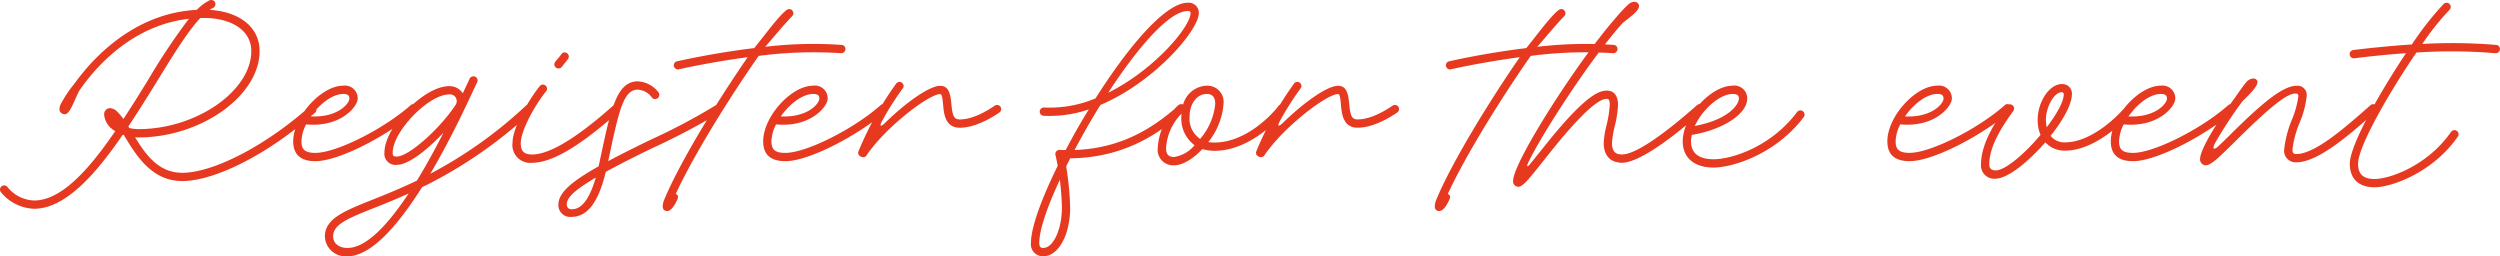
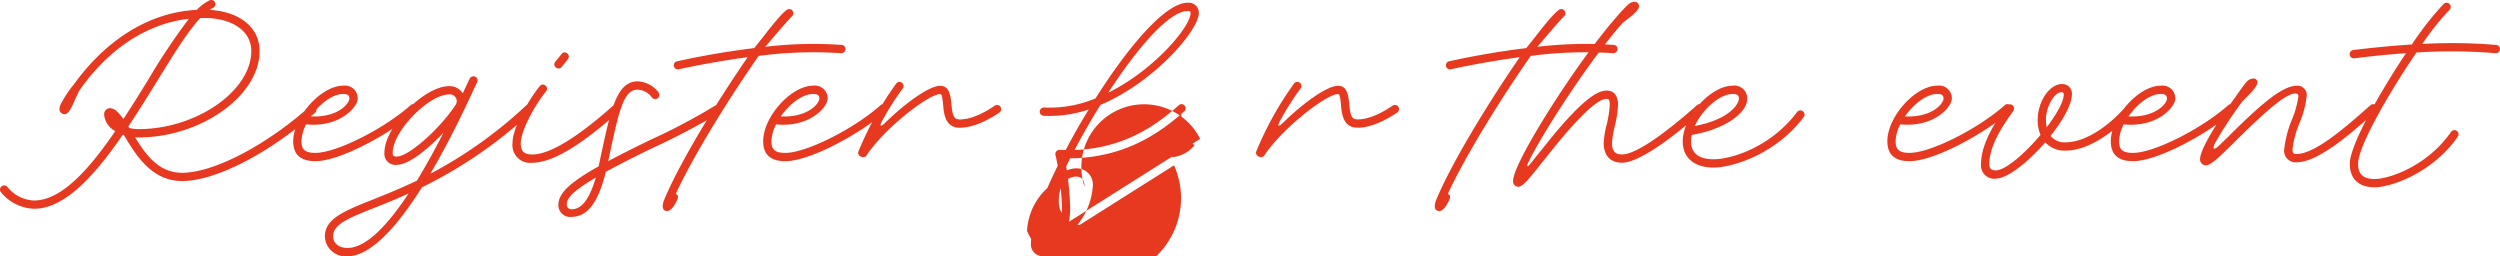
<svg xmlns="http://www.w3.org/2000/svg" width="376.752" height="38.616" viewBox="0 0 376.752 38.616">
-   <path id="パス_78564" data-name="パス 78564" d="M11.184-12.312A18.041,18.041,0,0,0,9.192-9.336,1.65,1.65,0,0,0,8.976-8.3a.82.82,0,0,0,.792.552c.768,0,1.32-1.872,2.184-3.552C15.408-16.3,21-21.288,28.464-22.128a96.34,96.34,0,0,0-6.048,9.048c-1.224,1.992-2.5,4.056-3.816,6.048a9.794,9.794,0,0,0-.864-1.032,1.753,1.753,0,0,0-1.152-.6.911.911,0,0,0-.888.984,3.09,3.09,0,0,0,1.68,2.472C13.44.552,9.264,5.256,5.136,5.256A5.389,5.389,0,0,1,1.1,3.192a.69.69,0,0,0-.48-.216A.635.635,0,0,0,0,3.6a.652.652,0,0,0,.144.408A6.746,6.746,0,0,0,5.136,6.5c4.68,0,9.24-5.136,13.368-11.16a.611.611,0,0,0,.168.048l.12.216c1.752,2.88,4.08,6.72,8.664,6.72,5.016,0,13.176-4.2,20.016-10.3a.527.527,0,0,0,.216-.456.635.635,0,0,0-.624-.624.494.494,0,0,0-.408.168C40.032-3,32.16,1.08,27.456,1.08c-3.528,0-5.472-2.688-7.1-5.352a3.545,3.545,0,0,0,.5.024c9.48,0,18.264-6.312,18.264-13.008,0-3.624-3.048-5.952-7.536-6.216a2.7,2.7,0,0,1,.5-.288.636.636,0,0,0,.384-.576.635.635,0,0,0-.624-.624.863.863,0,0,0-.264.048,7.264,7.264,0,0,0-1.92,1.44C21.384-23.064,15.072-17.712,11.184-12.312ZM20.856-5.5a6.278,6.278,0,0,1-1.368-.168,2.111,2.111,0,0,1-.144-.24c1.44-2.16,2.832-4.392,4.152-6.528,2.52-4.1,4.776-7.776,6.7-9.816h.5c4.272,0,7.176,1.92,7.176,4.992C37.872-11.3,29.64-5.5,20.856-5.5ZM47.544-.672c3.48,0,10.632-3.7,15.168-7.488a.6.6,0,0,0,.216-.48.635.635,0,0,0-.624-.624.565.565,0,0,0-.408.144c-3.984,3.552-11.184,7.2-14.352,7.2-1.56,0-2.112-.48-2.112-1.752a5.89,5.89,0,0,1,.7-2.544c5.16.5,7.776-2.664,7.776-3.888a1.925,1.925,0,0,0-2.184-1.944c-3.336,0-7.536,4.7-7.536,8.376C44.184-1.656,45.312-.672,47.544-.672Zm-.7-6.744c1.3-1.872,3.264-3.384,4.872-3.384.672,0,.936.216.936.7C52.656-9.36,50.9-7.224,46.848-7.416Zm5.52,21.072c3.648,0,7.728-4.848,11.232-10.392A68.054,68.054,0,0,0,80.184-8.184a.615.615,0,0,0,.192-.456.635.635,0,0,0-.624-.624.69.69,0,0,0-.432.168A66.135,66.135,0,0,1,64.848,1.224c3.6-6.072,6.36-12.384,7.056-13.776a.639.639,0,0,0,.072-.288.635.635,0,0,0-.624-.624.669.669,0,0,0-.576.36c-.192.408-.552,1.176-1.032,2.208a2.357,2.357,0,0,0-2.064-1.08c-3.792,0-9.744,6.144-9.744,10.008A1.667,1.667,0,0,0,59.808-.12c1.8,0,4.7-2.376,7.032-4.848-1.176,2.3-2.544,4.824-4.008,7.224-2.544,1.224-4.824,2.136-6.744,2.9-4.224,1.68-7.128,2.856-7.128,5.52A3.109,3.109,0,0,0,52.368,13.656Zm7.44-15.024c-.528,0-.624-.1-.624-.6,0-3.168,5.4-8.76,8.5-8.76A1.019,1.019,0,0,1,68.712-9.24C66.336-5.568,61.584-1.368,59.808-1.368Zm-7.44,13.776c-1.3,0-2.16-.72-2.16-1.728,0-1.824,2.112-2.688,6.336-4.368,1.488-.576,3.168-1.272,5.04-2.112C58.56,8.76,55.248,12.408,52.368,12.408Zm31.8-27.048a.675.675,0,0,0,.5-.24c.24-.312.624-.792.912-1.152a.652.652,0,0,0,.144-.408.635.635,0,0,0-.624-.624.591.591,0,0,0-.48.24c-.264.408-.7.864-.936,1.176a.68.68,0,0,0-.144.384A.635.635,0,0,0,84.168-14.64ZM80.232-.432c2.976,0,7.344-2.616,13.056-7.752A.527.527,0,0,0,93.5-8.64a.635.635,0,0,0-.624-.624.579.579,0,0,0-.408.168C87-4.224,82.824-1.68,80.232-1.68c-1.272,0-1.752-.48-1.752-1.728,0-1.632,1.776-5.232,3.816-7.8a.545.545,0,0,0,.144-.384.635.635,0,0,0-.624-.624.591.591,0,0,0-.48.24c-1.56,1.944-4.1,6.168-4.1,8.568A2.681,2.681,0,0,0,80.232-.432Zm5.832,8.16c2.472,0,4.1-2.16,5.232-6.792C93.144-.072,95.52-1.3,98.52-2.736a102.18,102.18,0,0,0,10.152-5.376.66.66,0,0,0,.288-.528.635.635,0,0,0-.624-.624,1.006,1.006,0,0,0-.36.1,91.705,91.705,0,0,1-10.008,5.3c-2.5,1.224-4.584,2.256-6.312,3.192,1.56-7.32,2.232-10.776,4.44-10.776a2.8,2.8,0,0,1,2.16,1.2.6.6,0,0,0,.48.216.635.635,0,0,0,.624-.624.565.565,0,0,0-.144-.408A4.167,4.167,0,0,0,96.1-12.7c-3.336,0-4.152,4.728-5.832,12.552-.024.1-.048.192-.072.264-4.44,2.5-6.048,4.1-6.048,5.808A1.772,1.772,0,0,0,86.064,7.728Zm.12-1.152a.685.685,0,0,1-.768-.744c0-1.032,1.176-2.136,4.368-4.032C88.848,5.04,87.648,6.576,86.184,6.576Zm14.376.264c.576,0,1.152-.888,1.536-1.776.168-.384.072-.672-.264-.792,2.664-5.784,8.112-14.544,12.5-20.808a62.962,62.962,0,0,1,12.384-.408h.072a.635.635,0,0,0,.624-.624.61.61,0,0,0-.576-.624,61.026,61.026,0,0,0-11.52.288c1.44-1.656,3.048-3.6,4.056-4.608a.656.656,0,0,0,.192-.456.635.635,0,0,0-.624-.624.69.69,0,0,0-.432.168c-1.272,1.008-3.1,3.576-4.848,5.712-4.344.528-8.544,1.3-11.616,1.992a.6.6,0,0,0-.5.6.635.635,0,0,0,.624.624.3.3,0,0,0,.144-.024c2.808-.624,6.5-1.3,10.368-1.824C108-9.576,102.432-.456,100.128,5.064,99.744,5.976,99.72,6.84,100.56,6.84ZM118.368-.672c3.48,0,10.632-3.7,15.168-7.488a.6.6,0,0,0,.216-.48.635.635,0,0,0-.624-.624.565.565,0,0,0-.408.144c-3.984,3.552-11.184,7.2-14.352,7.2-1.56,0-2.112-.48-2.112-1.752a5.89,5.89,0,0,1,.7-2.544c5.16.5,7.776-2.664,7.776-3.888a1.925,1.925,0,0,0-2.184-1.944c-3.336,0-7.536,4.7-7.536,8.376C115.008-1.656,116.136-.672,118.368-.672Zm-.7-6.744c1.3-1.872,3.264-3.384,4.872-3.384.672,0,.936.216.936.7C123.48-9.36,121.728-7.224,117.672-7.416Zm12.12,6.072a.61.61,0,0,0,.84-.264c2.88-4.224,9.36-9.168,11.04-9.168.24,0,.336.24.456,1.584.12,1.368.312,3.48,2.52,3.48,2.424,0,4.992-1.632,5.952-2.28a.66.66,0,0,0,.288-.528.635.635,0,0,0-.624-.624.59.59,0,0,0-.36.12c-.96.648-3.192,2.064-5.256,2.064-.864,0-1.1-.48-1.272-2.352-.168-1.776-.5-2.712-1.7-2.712-1.56,0-4.992,2.376-8.208,5.5-.792.792-1.008.624-.456-.336a42.04,42.04,0,0,1,3.024-4.752.545.545,0,0,0,.144-.384.635.635,0,0,0-.624-.624.627.627,0,0,0-.48.24,49.483,49.483,0,0,0-5.688,10.2.593.593,0,0,0,.36.816Zm27.432,15c2.3,0,4.056-3.24,4.056-7.368a46.478,46.478,0,0,0-.6-6.168c.192-.408.408-.816.6-1.224,7.992-.072,13.344-3.624,17.184-7.08a.527.527,0,0,0,.216-.456.635.635,0,0,0-.624-.624.579.579,0,0,0-.408.168c-3.7,3.288-8.472,6.48-15.7,6.744,1.176-2.256,2.52-4.584,3.888-6.792,8.184-3.456,14.832-11.3,14.832-13.848a1.526,1.526,0,0,0-1.656-1.56c-3.408,0-9,6.672-13.92,14.424a17.924,17.924,0,0,1-7.728,1.368h-.048a.635.635,0,0,0-.624.624.628.628,0,0,0,.576.624,18.407,18.407,0,0,0,6.816-.96c-1.248,2.016-2.424,4.1-3.48,6.12-.288,0-.6,0-.912-.024h-.024a.635.635,0,0,0-.624.624.408.408,0,0,0,.024.168c.12.48.216,1.032.336,1.608-2.424,4.92-4.032,9.288-4.032,11.592A1.8,1.8,0,0,0,157.224,13.656Zm9.792-24.648c4.416-6.768,9.168-12.312,12-12.312.312,0,.408.1.408.312C179.424-20.976,174.024-14.472,167.016-10.992Zm-9.792,23.4c-.432,0-.6-.192-.6-.792,0-1.92,1.2-5.424,3.1-9.48a40.834,40.834,0,0,1,.312,4.152C160.032,9.648,158.712,12.408,157.224,12.408Zm19.7-12.456c1.344,0,2.928-1.008,4.272-2.448a6.2,6.2,0,0,0,1.824.264c5.376,0,9.768-4.824,10.68-6.024a.725.725,0,0,0,.12-.384.635.635,0,0,0-.624-.624.638.638,0,0,0-.5.24c-.864,1.176-4.848,5.544-9.672,5.544a5.7,5.7,0,0,1-.936-.072,10.343,10.343,0,0,0,2.3-5.736,2.453,2.453,0,0,0-2.52-2.76,3.852,3.852,0,0,0-3.624,3.072l-.168-.192c-.12-.144-.36-.1-.648.192a9.428,9.428,0,0,0-2.952,6.36A2.328,2.328,0,0,0,176.928-.048Zm3.936-3.984a3.655,3.655,0,0,1-1.584-3.36c0-1.944,1.1-3.408,2.592-3.408.84,0,1.272.48,1.272,1.512A9.454,9.454,0,0,1,180.864-4.032ZM176.928-1.3c-.816,0-1.2-.408-1.2-1.32a8.011,8.011,0,0,1,2.328-5.208,2.608,2.608,0,0,0-.024.432,4.974,4.974,0,0,0,1.992,4.32A4.979,4.979,0,0,1,176.928-1.3Zm12.816-.048a.61.61,0,0,0,.84-.264c2.88-4.224,9.36-9.168,11.04-9.168.24,0,.336.24.456,1.584.12,1.368.312,3.48,2.52,3.48,2.424,0,4.992-1.632,5.952-2.28a.66.66,0,0,0,.288-.528.635.635,0,0,0-.624-.624.59.59,0,0,0-.36.12c-.96.648-3.192,2.064-5.256,2.064-.864,0-1.1-.48-1.272-2.352-.168-1.776-.5-2.712-1.7-2.712-1.56,0-4.992,2.376-8.208,5.5-.792.792-1.008.624-.456-.336a42.04,42.04,0,0,1,3.024-4.752.545.545,0,0,0,.144-.384.635.635,0,0,0-.624-.624.627.627,0,0,0-.48.24,49.483,49.483,0,0,0-5.688,10.2.593.593,0,0,0,.36.816ZM216.912,6.84c.576,0,1.152-.888,1.536-1.776.168-.384.072-.672-.264-.792,2.664-5.784,8.112-14.544,12.5-20.808a62.962,62.962,0,0,1,12.384-.408h.072a.635.635,0,0,0,.624-.624.61.61,0,0,0-.576-.624,61.026,61.026,0,0,0-11.52.288c1.44-1.656,3.048-3.6,4.056-4.608a.656.656,0,0,0,.192-.456.635.635,0,0,0-.624-.624.69.69,0,0,0-.432.168c-1.272,1.008-3.1,3.576-4.848,5.712-4.344.528-8.544,1.3-11.616,1.992a.6.6,0,0,0-.5.6.635.635,0,0,0,.624.624.3.3,0,0,0,.144-.024c2.808-.624,6.5-1.3,10.368-1.824C224.352-9.576,218.784-.456,216.48,5.064,216.1,5.976,216.072,6.84,216.912,6.84ZM244.536-21.5c1.152-.912,2.472-1.824,2.472-2.568a.692.692,0,0,0-.72-.624,1.486,1.486,0,0,0-.96.456,23.46,23.46,0,0,0-1.872,2.016C237.792-15.768,228.024-.552,228.024,2.3a.81.81,0,0,0,.792.888c.744,0,1.944-1.632,3.84-3.984.96-1.224,2.064-2.592,3.168-3.888,3.12-3.624,5.184-5.376,6.288-5.376.336,0,.48.168.48.912a17.114,17.114,0,0,1-.456,2.952,13.117,13.117,0,0,0-.456,2.784c0,1.944,1.056,2.976,2.76,2.976,2.136,0,6.456-2.712,12.1-7.752a.527.527,0,0,0,.216-.456.635.635,0,0,0-.624-.624.579.579,0,0,0-.408.168c-4.08,3.624-9,7.416-11.28,7.416-1.032,0-1.512-.48-1.512-1.728a14.123,14.123,0,0,1,.408-2.52,16.455,16.455,0,0,0,.5-3.216c0-1.344-.576-2.16-1.728-2.16-1.584,0-3.816,1.824-7.248,5.808-1.128,1.32-2.208,2.712-3.192,3.912-.336.432-.984,1.224-1.128,1.392-.408.5-.48.264-.312-.1C232.272-4.68,239.832-16.272,244.536-21.5ZM258.24.288c2.9,0,9.408-2.04,13.608-7.632a.677.677,0,0,0,.1-.36.635.635,0,0,0-.624-.624.66.66,0,0,0-.528.288c-3.936,5.232-9.84,7.08-12.552,7.08-2.256,0-3.408-.936-3.408-2.712a4.567,4.567,0,0,1,.12-.96c4.584-.744,8.352-3.12,8.352-5.472a1.925,1.925,0,0,0-2.184-1.944c-3.336,0-7.536,4.7-7.536,8.376C253.584-1.176,255.336.288,258.24.288Zm-2.832-6.264c1.128-2.448,3.72-4.824,5.712-4.824.672,0,.936.216.936.7C262.056-9.288,260.64-6.96,255.408-5.976Zm32.376,5.3c3.48,0,10.632-3.7,15.168-7.488a.6.6,0,0,0,.216-.48.635.635,0,0,0-.624-.624.565.565,0,0,0-.408.144c-3.984,3.552-11.184,7.2-14.352,7.2-1.56,0-2.112-.48-2.112-1.752a5.89,5.89,0,0,1,.7-2.544c5.16.5,7.776-2.664,7.776-3.888a1.925,1.925,0,0,0-2.184-1.944c-3.336,0-7.536,4.7-7.536,8.376C284.424-1.656,285.552-.672,287.784-.672Zm-.7-6.744c1.3-1.872,3.264-3.384,4.872-3.384.672,0,.936.216.936.7C292.9-9.36,291.144-7.224,287.088-7.416Zm13.656,9.384c1.8,0,4.944-2.544,7.488-5.472a3.937,3.937,0,0,0,3,1.248c4.68,0,9.312-4.824,10.224-6.024a.725.725,0,0,0,.12-.384.635.635,0,0,0-.624-.624.638.638,0,0,0-.5.24c-.864,1.176-5.088,5.544-9.216,5.544a2.646,2.646,0,0,1-2.208-.984c1.848-2.3,3.216-4.728,3.216-6.288a1.436,1.436,0,0,0-1.512-1.512c-1.9,0-3.648,2.688-3.648,5.4a5.483,5.483,0,0,0,.432,2.256C305.16-1.824,302.208.72,300.744.72c-.576,0-.96-.264-.96-.888,0-2.16,1.128-4.656,3.624-8.064a.725.725,0,0,0,.12-.384.635.635,0,0,0-.624-.624.565.565,0,0,0-.5.264c-2.64,3.624-3.864,6.384-3.864,8.808A2,2,0,0,0,300.744,1.968Zm7.7-7.752a5.186,5.186,0,0,1-.12-1.1c0-1.992,1.272-4.176,2.352-4.176a.308.308,0,0,1,.336.312C311.016-9.624,309.912-7.728,308.448-5.784ZM321.456-.672c3.48,0,10.632-3.7,15.168-7.488a.6.6,0,0,0,.216-.48.635.635,0,0,0-.624-.624.565.565,0,0,0-.408.144c-3.984,3.552-11.184,7.2-14.352,7.2-1.56,0-2.112-.48-2.112-1.752a5.89,5.89,0,0,1,.7-2.544c5.16.5,7.776-2.664,7.776-3.888a1.925,1.925,0,0,0-2.184-1.944c-3.336,0-7.536,4.7-7.536,8.376C318.1-1.656,319.224-.672,321.456-.672Zm-.7-6.744c1.3-1.872,3.264-3.384,4.872-3.384.672,0,.936.216.936.7C326.568-9.36,324.816-7.224,320.76-7.416Zm16.056-2.832c-3.144,4.3-5.256,7.944-5.256,9.24a.877.877,0,0,0,.888.96c.744,0,2.04-1.272,4.3-3.5,5.184-5.16,7.848-7.32,9.168-7.32.24,0,.456.048.456.408a13.935,13.935,0,0,1-.984,3.552,16.426,16.426,0,0,0-1.152,4.44A1.734,1.734,0,0,0,346.056-.5c3.216,0,7.9-4.008,11.976-7.68a.527.527,0,0,0,.216-.456.635.635,0,0,0-.624-.624.579.579,0,0,0-.408.168c-4.08,3.624-8.424,7.344-11.16,7.344-.432,0-.576-.144-.576-.72a14.825,14.825,0,0,1,1.08-4.008,14.1,14.1,0,0,0,1.056-3.984,1.392,1.392,0,0,0-1.44-1.584c-2.016,0-4.848,2.16-10.3,7.608-.576.552-1.056,1.032-1.488,1.44-.864.816-1.008.384-.576-.408A61.979,61.979,0,0,1,337.944-9.7c1.032-1.032,2.256-2.16,2.256-2.9a.572.572,0,0,0-.624-.528,1.445,1.445,0,0,0-1.056.552C338.04-12,337.512-11.256,336.816-10.248ZM357.84,3.264c2.616,0,8.856-2.28,12.552-7.632a.59.59,0,0,0,.12-.36.635.635,0,0,0-.624-.624.659.659,0,0,0-.528.288c-3.456,4.992-9.144,7.08-11.52,7.08-1.7,0-2.5-.744-2.472-2.328,0-2.568,4.656-10.68,8.784-16.728a78.768,78.768,0,0,1,11.9.1h.072a.635.635,0,0,0,.624-.624.61.61,0,0,0-.576-.624,78.269,78.269,0,0,0-11.136-.144,39.947,39.947,0,0,1,4.1-5.136.656.656,0,0,0,.192-.456.635.635,0,0,0-.624-.624.69.69,0,0,0-.432.168,46.543,46.543,0,0,0-4.8,6.12c-3.24.216-6.288.528-8.832.84a.643.643,0,0,0-.552.624.635.635,0,0,0,.624.624h.072c2.28-.288,4.944-.576,7.8-.768C358.488-10.8,354.12-3,354.12-.312,354.1,1.968,355.44,3.264,357.84,3.264Z" transform="translate(0 24.96)" fill="#e73820" />
+   <path id="パス_78564" data-name="パス 78564" d="M11.184-12.312A18.041,18.041,0,0,0,9.192-9.336,1.65,1.65,0,0,0,8.976-8.3a.82.82,0,0,0,.792.552c.768,0,1.32-1.872,2.184-3.552C15.408-16.3,21-21.288,28.464-22.128a96.34,96.34,0,0,0-6.048,9.048c-1.224,1.992-2.5,4.056-3.816,6.048a9.794,9.794,0,0,0-.864-1.032,1.753,1.753,0,0,0-1.152-.6.911.911,0,0,0-.888.984,3.09,3.09,0,0,0,1.68,2.472C13.44.552,9.264,5.256,5.136,5.256A5.389,5.389,0,0,1,1.1,3.192a.69.69,0,0,0-.48-.216A.635.635,0,0,0,0,3.6a.652.652,0,0,0,.144.408A6.746,6.746,0,0,0,5.136,6.5c4.68,0,9.24-5.136,13.368-11.16a.611.611,0,0,0,.168.048l.12.216c1.752,2.88,4.08,6.72,8.664,6.72,5.016,0,13.176-4.2,20.016-10.3a.527.527,0,0,0,.216-.456.635.635,0,0,0-.624-.624.494.494,0,0,0-.408.168C40.032-3,32.16,1.08,27.456,1.08c-3.528,0-5.472-2.688-7.1-5.352a3.545,3.545,0,0,0,.5.024c9.48,0,18.264-6.312,18.264-13.008,0-3.624-3.048-5.952-7.536-6.216a2.7,2.7,0,0,1,.5-.288.636.636,0,0,0,.384-.576.635.635,0,0,0-.624-.624.863.863,0,0,0-.264.048,7.264,7.264,0,0,0-1.92,1.44C21.384-23.064,15.072-17.712,11.184-12.312ZM20.856-5.5a6.278,6.278,0,0,1-1.368-.168,2.111,2.111,0,0,1-.144-.24c1.44-2.16,2.832-4.392,4.152-6.528,2.52-4.1,4.776-7.776,6.7-9.816h.5c4.272,0,7.176,1.92,7.176,4.992C37.872-11.3,29.64-5.5,20.856-5.5ZM47.544-.672c3.48,0,10.632-3.7,15.168-7.488a.6.6,0,0,0,.216-.48.635.635,0,0,0-.624-.624.565.565,0,0,0-.408.144c-3.984,3.552-11.184,7.2-14.352,7.2-1.56,0-2.112-.48-2.112-1.752a5.89,5.89,0,0,1,.7-2.544c5.16.5,7.776-2.664,7.776-3.888a1.925,1.925,0,0,0-2.184-1.944c-3.336,0-7.536,4.7-7.536,8.376C44.184-1.656,45.312-.672,47.544-.672Zm-.7-6.744c1.3-1.872,3.264-3.384,4.872-3.384.672,0,.936.216.936.7C52.656-9.36,50.9-7.224,46.848-7.416Zm5.52,21.072c3.648,0,7.728-4.848,11.232-10.392A68.054,68.054,0,0,0,80.184-8.184a.615.615,0,0,0,.192-.456.635.635,0,0,0-.624-.624.69.69,0,0,0-.432.168A66.135,66.135,0,0,1,64.848,1.224c3.6-6.072,6.36-12.384,7.056-13.776a.639.639,0,0,0,.072-.288.635.635,0,0,0-.624-.624.669.669,0,0,0-.576.36c-.192.408-.552,1.176-1.032,2.208a2.357,2.357,0,0,0-2.064-1.08c-3.792,0-9.744,6.144-9.744,10.008A1.667,1.667,0,0,0,59.808-.12c1.8,0,4.7-2.376,7.032-4.848-1.176,2.3-2.544,4.824-4.008,7.224-2.544,1.224-4.824,2.136-6.744,2.9-4.224,1.68-7.128,2.856-7.128,5.52A3.109,3.109,0,0,0,52.368,13.656Zm7.44-15.024c-.528,0-.624-.1-.624-.6,0-3.168,5.4-8.76,8.5-8.76A1.019,1.019,0,0,1,68.712-9.24C66.336-5.568,61.584-1.368,59.808-1.368Zm-7.44,13.776c-1.3,0-2.16-.72-2.16-1.728,0-1.824,2.112-2.688,6.336-4.368,1.488-.576,3.168-1.272,5.04-2.112C58.56,8.76,55.248,12.408,52.368,12.408Zm31.8-27.048a.675.675,0,0,0,.5-.24c.24-.312.624-.792.912-1.152a.652.652,0,0,0,.144-.408.635.635,0,0,0-.624-.624.591.591,0,0,0-.48.24c-.264.408-.7.864-.936,1.176a.68.68,0,0,0-.144.384A.635.635,0,0,0,84.168-14.64ZM80.232-.432c2.976,0,7.344-2.616,13.056-7.752A.527.527,0,0,0,93.5-8.64a.635.635,0,0,0-.624-.624.579.579,0,0,0-.408.168C87-4.224,82.824-1.68,80.232-1.68c-1.272,0-1.752-.48-1.752-1.728,0-1.632,1.776-5.232,3.816-7.8a.545.545,0,0,0,.144-.384.635.635,0,0,0-.624-.624.591.591,0,0,0-.48.24c-1.56,1.944-4.1,6.168-4.1,8.568A2.681,2.681,0,0,0,80.232-.432Zm5.832,8.16c2.472,0,4.1-2.16,5.232-6.792C93.144-.072,95.52-1.3,98.52-2.736a102.18,102.18,0,0,0,10.152-5.376.66.66,0,0,0,.288-.528.635.635,0,0,0-.624-.624,1.006,1.006,0,0,0-.36.1,91.705,91.705,0,0,1-10.008,5.3c-2.5,1.224-4.584,2.256-6.312,3.192,1.56-7.32,2.232-10.776,4.44-10.776a2.8,2.8,0,0,1,2.16,1.2.6.6,0,0,0,.48.216.635.635,0,0,0,.624-.624.565.565,0,0,0-.144-.408A4.167,4.167,0,0,0,96.1-12.7c-3.336,0-4.152,4.728-5.832,12.552-.024.1-.048.192-.072.264-4.44,2.5-6.048,4.1-6.048,5.808A1.772,1.772,0,0,0,86.064,7.728Zm.12-1.152a.685.685,0,0,1-.768-.744c0-1.032,1.176-2.136,4.368-4.032C88.848,5.04,87.648,6.576,86.184,6.576Zm14.376.264c.576,0,1.152-.888,1.536-1.776.168-.384.072-.672-.264-.792,2.664-5.784,8.112-14.544,12.5-20.808a62.962,62.962,0,0,1,12.384-.408h.072a.635.635,0,0,0,.624-.624.61.61,0,0,0-.576-.624,61.026,61.026,0,0,0-11.52.288c1.44-1.656,3.048-3.6,4.056-4.608a.656.656,0,0,0,.192-.456.635.635,0,0,0-.624-.624.69.69,0,0,0-.432.168c-1.272,1.008-3.1,3.576-4.848,5.712-4.344.528-8.544,1.3-11.616,1.992a.6.6,0,0,0-.5.6.635.635,0,0,0,.624.624.3.3,0,0,0,.144-.024c2.808-.624,6.5-1.3,10.368-1.824C108-9.576,102.432-.456,100.128,5.064,99.744,5.976,99.72,6.84,100.56,6.84ZM118.368-.672c3.48,0,10.632-3.7,15.168-7.488a.6.6,0,0,0,.216-.48.635.635,0,0,0-.624-.624.565.565,0,0,0-.408.144c-3.984,3.552-11.184,7.2-14.352,7.2-1.56,0-2.112-.48-2.112-1.752a5.89,5.89,0,0,1,.7-2.544c5.16.5,7.776-2.664,7.776-3.888a1.925,1.925,0,0,0-2.184-1.944c-3.336,0-7.536,4.7-7.536,8.376C115.008-1.656,116.136-.672,118.368-.672Zm-.7-6.744c1.3-1.872,3.264-3.384,4.872-3.384.672,0,.936.216.936.7C123.48-9.36,121.728-7.224,117.672-7.416Zm12.12,6.072a.61.61,0,0,0,.84-.264c2.88-4.224,9.36-9.168,11.04-9.168.24,0,.336.24.456,1.584.12,1.368.312,3.48,2.52,3.48,2.424,0,4.992-1.632,5.952-2.28a.66.66,0,0,0,.288-.528.635.635,0,0,0-.624-.624.59.59,0,0,0-.36.12c-.96.648-3.192,2.064-5.256,2.064-.864,0-1.1-.48-1.272-2.352-.168-1.776-.5-2.712-1.7-2.712-1.56,0-4.992,2.376-8.208,5.5-.792.792-1.008.624-.456-.336a42.04,42.04,0,0,1,3.024-4.752.545.545,0,0,0,.144-.384.635.635,0,0,0-.624-.624.627.627,0,0,0-.48.24,49.483,49.483,0,0,0-5.688,10.2.593.593,0,0,0,.36.816Zm27.432,15c2.3,0,4.056-3.24,4.056-7.368a46.478,46.478,0,0,0-.6-6.168c.192-.408.408-.816.6-1.224,7.992-.072,13.344-3.624,17.184-7.08a.527.527,0,0,0,.216-.456.635.635,0,0,0-.624-.624.579.579,0,0,0-.408.168c-3.7,3.288-8.472,6.48-15.7,6.744,1.176-2.256,2.52-4.584,3.888-6.792,8.184-3.456,14.832-11.3,14.832-13.848a1.526,1.526,0,0,0-1.656-1.56c-3.408,0-9,6.672-13.92,14.424a17.924,17.924,0,0,1-7.728,1.368h-.048a.635.635,0,0,0-.624.624.628.628,0,0,0,.576.624,18.407,18.407,0,0,0,6.816-.96c-1.248,2.016-2.424,4.1-3.48,6.12-.288,0-.6,0-.912-.024h-.024a.635.635,0,0,0-.624.624.408.408,0,0,0,.024.168c.12.48.216,1.032.336,1.608-2.424,4.92-4.032,9.288-4.032,11.592A1.8,1.8,0,0,0,157.224,13.656Zm9.792-24.648c4.416-6.768,9.168-12.312,12-12.312.312,0,.408.1.408.312C179.424-20.976,174.024-14.472,167.016-10.992Zm-9.792,23.4c-.432,0-.6-.192-.6-.792,0-1.92,1.2-5.424,3.1-9.48a40.834,40.834,0,0,1,.312,4.152C160.032,9.648,158.712,12.408,157.224,12.408Zc1.344,0,2.928-1.008,4.272-2.448a6.2,6.2,0,0,0,1.824.264c5.376,0,9.768-4.824,10.68-6.024a.725.725,0,0,0,.12-.384.635.635,0,0,0-.624-.624.638.638,0,0,0-.5.24c-.864,1.176-4.848,5.544-9.672,5.544a5.7,5.7,0,0,1-.936-.072,10.343,10.343,0,0,0,2.3-5.736,2.453,2.453,0,0,0-2.52-2.76,3.852,3.852,0,0,0-3.624,3.072l-.168-.192c-.12-.144-.36-.1-.648.192a9.428,9.428,0,0,0-2.952,6.36A2.328,2.328,0,0,0,176.928-.048Zm3.936-3.984a3.655,3.655,0,0,1-1.584-3.36c0-1.944,1.1-3.408,2.592-3.408.84,0,1.272.48,1.272,1.512A9.454,9.454,0,0,1,180.864-4.032ZM176.928-1.3c-.816,0-1.2-.408-1.2-1.32a8.011,8.011,0,0,1,2.328-5.208,2.608,2.608,0,0,0-.024.432,4.974,4.974,0,0,0,1.992,4.32A4.979,4.979,0,0,1,176.928-1.3Zm12.816-.048a.61.61,0,0,0,.84-.264c2.88-4.224,9.36-9.168,11.04-9.168.24,0,.336.24.456,1.584.12,1.368.312,3.48,2.52,3.48,2.424,0,4.992-1.632,5.952-2.28a.66.66,0,0,0,.288-.528.635.635,0,0,0-.624-.624.59.59,0,0,0-.36.12c-.96.648-3.192,2.064-5.256,2.064-.864,0-1.1-.48-1.272-2.352-.168-1.776-.5-2.712-1.7-2.712-1.56,0-4.992,2.376-8.208,5.5-.792.792-1.008.624-.456-.336a42.04,42.04,0,0,1,3.024-4.752.545.545,0,0,0,.144-.384.635.635,0,0,0-.624-.624.627.627,0,0,0-.48.24,49.483,49.483,0,0,0-5.688,10.2.593.593,0,0,0,.36.816ZM216.912,6.84c.576,0,1.152-.888,1.536-1.776.168-.384.072-.672-.264-.792,2.664-5.784,8.112-14.544,12.5-20.808a62.962,62.962,0,0,1,12.384-.408h.072a.635.635,0,0,0,.624-.624.61.61,0,0,0-.576-.624,61.026,61.026,0,0,0-11.52.288c1.44-1.656,3.048-3.6,4.056-4.608a.656.656,0,0,0,.192-.456.635.635,0,0,0-.624-.624.69.69,0,0,0-.432.168c-1.272,1.008-3.1,3.576-4.848,5.712-4.344.528-8.544,1.3-11.616,1.992a.6.6,0,0,0-.5.6.635.635,0,0,0,.624.624.3.3,0,0,0,.144-.024c2.808-.624,6.5-1.3,10.368-1.824C224.352-9.576,218.784-.456,216.48,5.064,216.1,5.976,216.072,6.84,216.912,6.84ZM244.536-21.5c1.152-.912,2.472-1.824,2.472-2.568a.692.692,0,0,0-.72-.624,1.486,1.486,0,0,0-.96.456,23.46,23.46,0,0,0-1.872,2.016C237.792-15.768,228.024-.552,228.024,2.3a.81.81,0,0,0,.792.888c.744,0,1.944-1.632,3.84-3.984.96-1.224,2.064-2.592,3.168-3.888,3.12-3.624,5.184-5.376,6.288-5.376.336,0,.48.168.48.912a17.114,17.114,0,0,1-.456,2.952,13.117,13.117,0,0,0-.456,2.784c0,1.944,1.056,2.976,2.76,2.976,2.136,0,6.456-2.712,12.1-7.752a.527.527,0,0,0,.216-.456.635.635,0,0,0-.624-.624.579.579,0,0,0-.408.168c-4.08,3.624-9,7.416-11.28,7.416-1.032,0-1.512-.48-1.512-1.728a14.123,14.123,0,0,1,.408-2.52,16.455,16.455,0,0,0,.5-3.216c0-1.344-.576-2.16-1.728-2.16-1.584,0-3.816,1.824-7.248,5.808-1.128,1.32-2.208,2.712-3.192,3.912-.336.432-.984,1.224-1.128,1.392-.408.5-.48.264-.312-.1C232.272-4.68,239.832-16.272,244.536-21.5ZM258.24.288c2.9,0,9.408-2.04,13.608-7.632a.677.677,0,0,0,.1-.36.635.635,0,0,0-.624-.624.66.66,0,0,0-.528.288c-3.936,5.232-9.84,7.08-12.552,7.08-2.256,0-3.408-.936-3.408-2.712a4.567,4.567,0,0,1,.12-.96c4.584-.744,8.352-3.12,8.352-5.472a1.925,1.925,0,0,0-2.184-1.944c-3.336,0-7.536,4.7-7.536,8.376C253.584-1.176,255.336.288,258.24.288Zm-2.832-6.264c1.128-2.448,3.72-4.824,5.712-4.824.672,0,.936.216.936.7C262.056-9.288,260.64-6.96,255.408-5.976Zm32.376,5.3c3.48,0,10.632-3.7,15.168-7.488a.6.6,0,0,0,.216-.48.635.635,0,0,0-.624-.624.565.565,0,0,0-.408.144c-3.984,3.552-11.184,7.2-14.352,7.2-1.56,0-2.112-.48-2.112-1.752a5.89,5.89,0,0,1,.7-2.544c5.16.5,7.776-2.664,7.776-3.888a1.925,1.925,0,0,0-2.184-1.944c-3.336,0-7.536,4.7-7.536,8.376C284.424-1.656,285.552-.672,287.784-.672Zm-.7-6.744c1.3-1.872,3.264-3.384,4.872-3.384.672,0,.936.216.936.7C292.9-9.36,291.144-7.224,287.088-7.416Zm13.656,9.384c1.8,0,4.944-2.544,7.488-5.472a3.937,3.937,0,0,0,3,1.248c4.68,0,9.312-4.824,10.224-6.024a.725.725,0,0,0,.12-.384.635.635,0,0,0-.624-.624.638.638,0,0,0-.5.24c-.864,1.176-5.088,5.544-9.216,5.544a2.646,2.646,0,0,1-2.208-.984c1.848-2.3,3.216-4.728,3.216-6.288a1.436,1.436,0,0,0-1.512-1.512c-1.9,0-3.648,2.688-3.648,5.4a5.483,5.483,0,0,0,.432,2.256C305.16-1.824,302.208.72,300.744.72c-.576,0-.96-.264-.96-.888,0-2.16,1.128-4.656,3.624-8.064a.725.725,0,0,0,.12-.384.635.635,0,0,0-.624-.624.565.565,0,0,0-.5.264c-2.64,3.624-3.864,6.384-3.864,8.808A2,2,0,0,0,300.744,1.968Zm7.7-7.752a5.186,5.186,0,0,1-.12-1.1c0-1.992,1.272-4.176,2.352-4.176a.308.308,0,0,1,.336.312C311.016-9.624,309.912-7.728,308.448-5.784ZM321.456-.672c3.48,0,10.632-3.7,15.168-7.488a.6.6,0,0,0,.216-.48.635.635,0,0,0-.624-.624.565.565,0,0,0-.408.144c-3.984,3.552-11.184,7.2-14.352,7.2-1.56,0-2.112-.48-2.112-1.752a5.89,5.89,0,0,1,.7-2.544c5.16.5,7.776-2.664,7.776-3.888a1.925,1.925,0,0,0-2.184-1.944c-3.336,0-7.536,4.7-7.536,8.376C318.1-1.656,319.224-.672,321.456-.672Zm-.7-6.744c1.3-1.872,3.264-3.384,4.872-3.384.672,0,.936.216.936.7C326.568-9.36,324.816-7.224,320.76-7.416Zm16.056-2.832c-3.144,4.3-5.256,7.944-5.256,9.24a.877.877,0,0,0,.888.96c.744,0,2.04-1.272,4.3-3.5,5.184-5.16,7.848-7.32,9.168-7.32.24,0,.456.048.456.408a13.935,13.935,0,0,1-.984,3.552,16.426,16.426,0,0,0-1.152,4.44A1.734,1.734,0,0,0,346.056-.5c3.216,0,7.9-4.008,11.976-7.68a.527.527,0,0,0,.216-.456.635.635,0,0,0-.624-.624.579.579,0,0,0-.408.168c-4.08,3.624-8.424,7.344-11.16,7.344-.432,0-.576-.144-.576-.72a14.825,14.825,0,0,1,1.08-4.008,14.1,14.1,0,0,0,1.056-3.984,1.392,1.392,0,0,0-1.44-1.584c-2.016,0-4.848,2.16-10.3,7.608-.576.552-1.056,1.032-1.488,1.44-.864.816-1.008.384-.576-.408A61.979,61.979,0,0,1,337.944-9.7c1.032-1.032,2.256-2.16,2.256-2.9a.572.572,0,0,0-.624-.528,1.445,1.445,0,0,0-1.056.552C338.04-12,337.512-11.256,336.816-10.248ZM357.84,3.264c2.616,0,8.856-2.28,12.552-7.632a.59.59,0,0,0,.12-.36.635.635,0,0,0-.624-.624.659.659,0,0,0-.528.288c-3.456,4.992-9.144,7.08-11.52,7.08-1.7,0-2.5-.744-2.472-2.328,0-2.568,4.656-10.68,8.784-16.728a78.768,78.768,0,0,1,11.9.1h.072a.635.635,0,0,0,.624-.624.61.61,0,0,0-.576-.624,78.269,78.269,0,0,0-11.136-.144,39.947,39.947,0,0,1,4.1-5.136.656.656,0,0,0,.192-.456.635.635,0,0,0-.624-.624.69.69,0,0,0-.432.168,46.543,46.543,0,0,0-4.8,6.12c-3.24.216-6.288.528-8.832.84a.643.643,0,0,0-.552.624.635.635,0,0,0,.624.624h.072c2.28-.288,4.944-.576,7.8-.768C358.488-10.8,354.12-3,354.12-.312,354.1,1.968,355.44,3.264,357.84,3.264Z" transform="translate(0 24.96)" fill="#e73820" />
</svg>